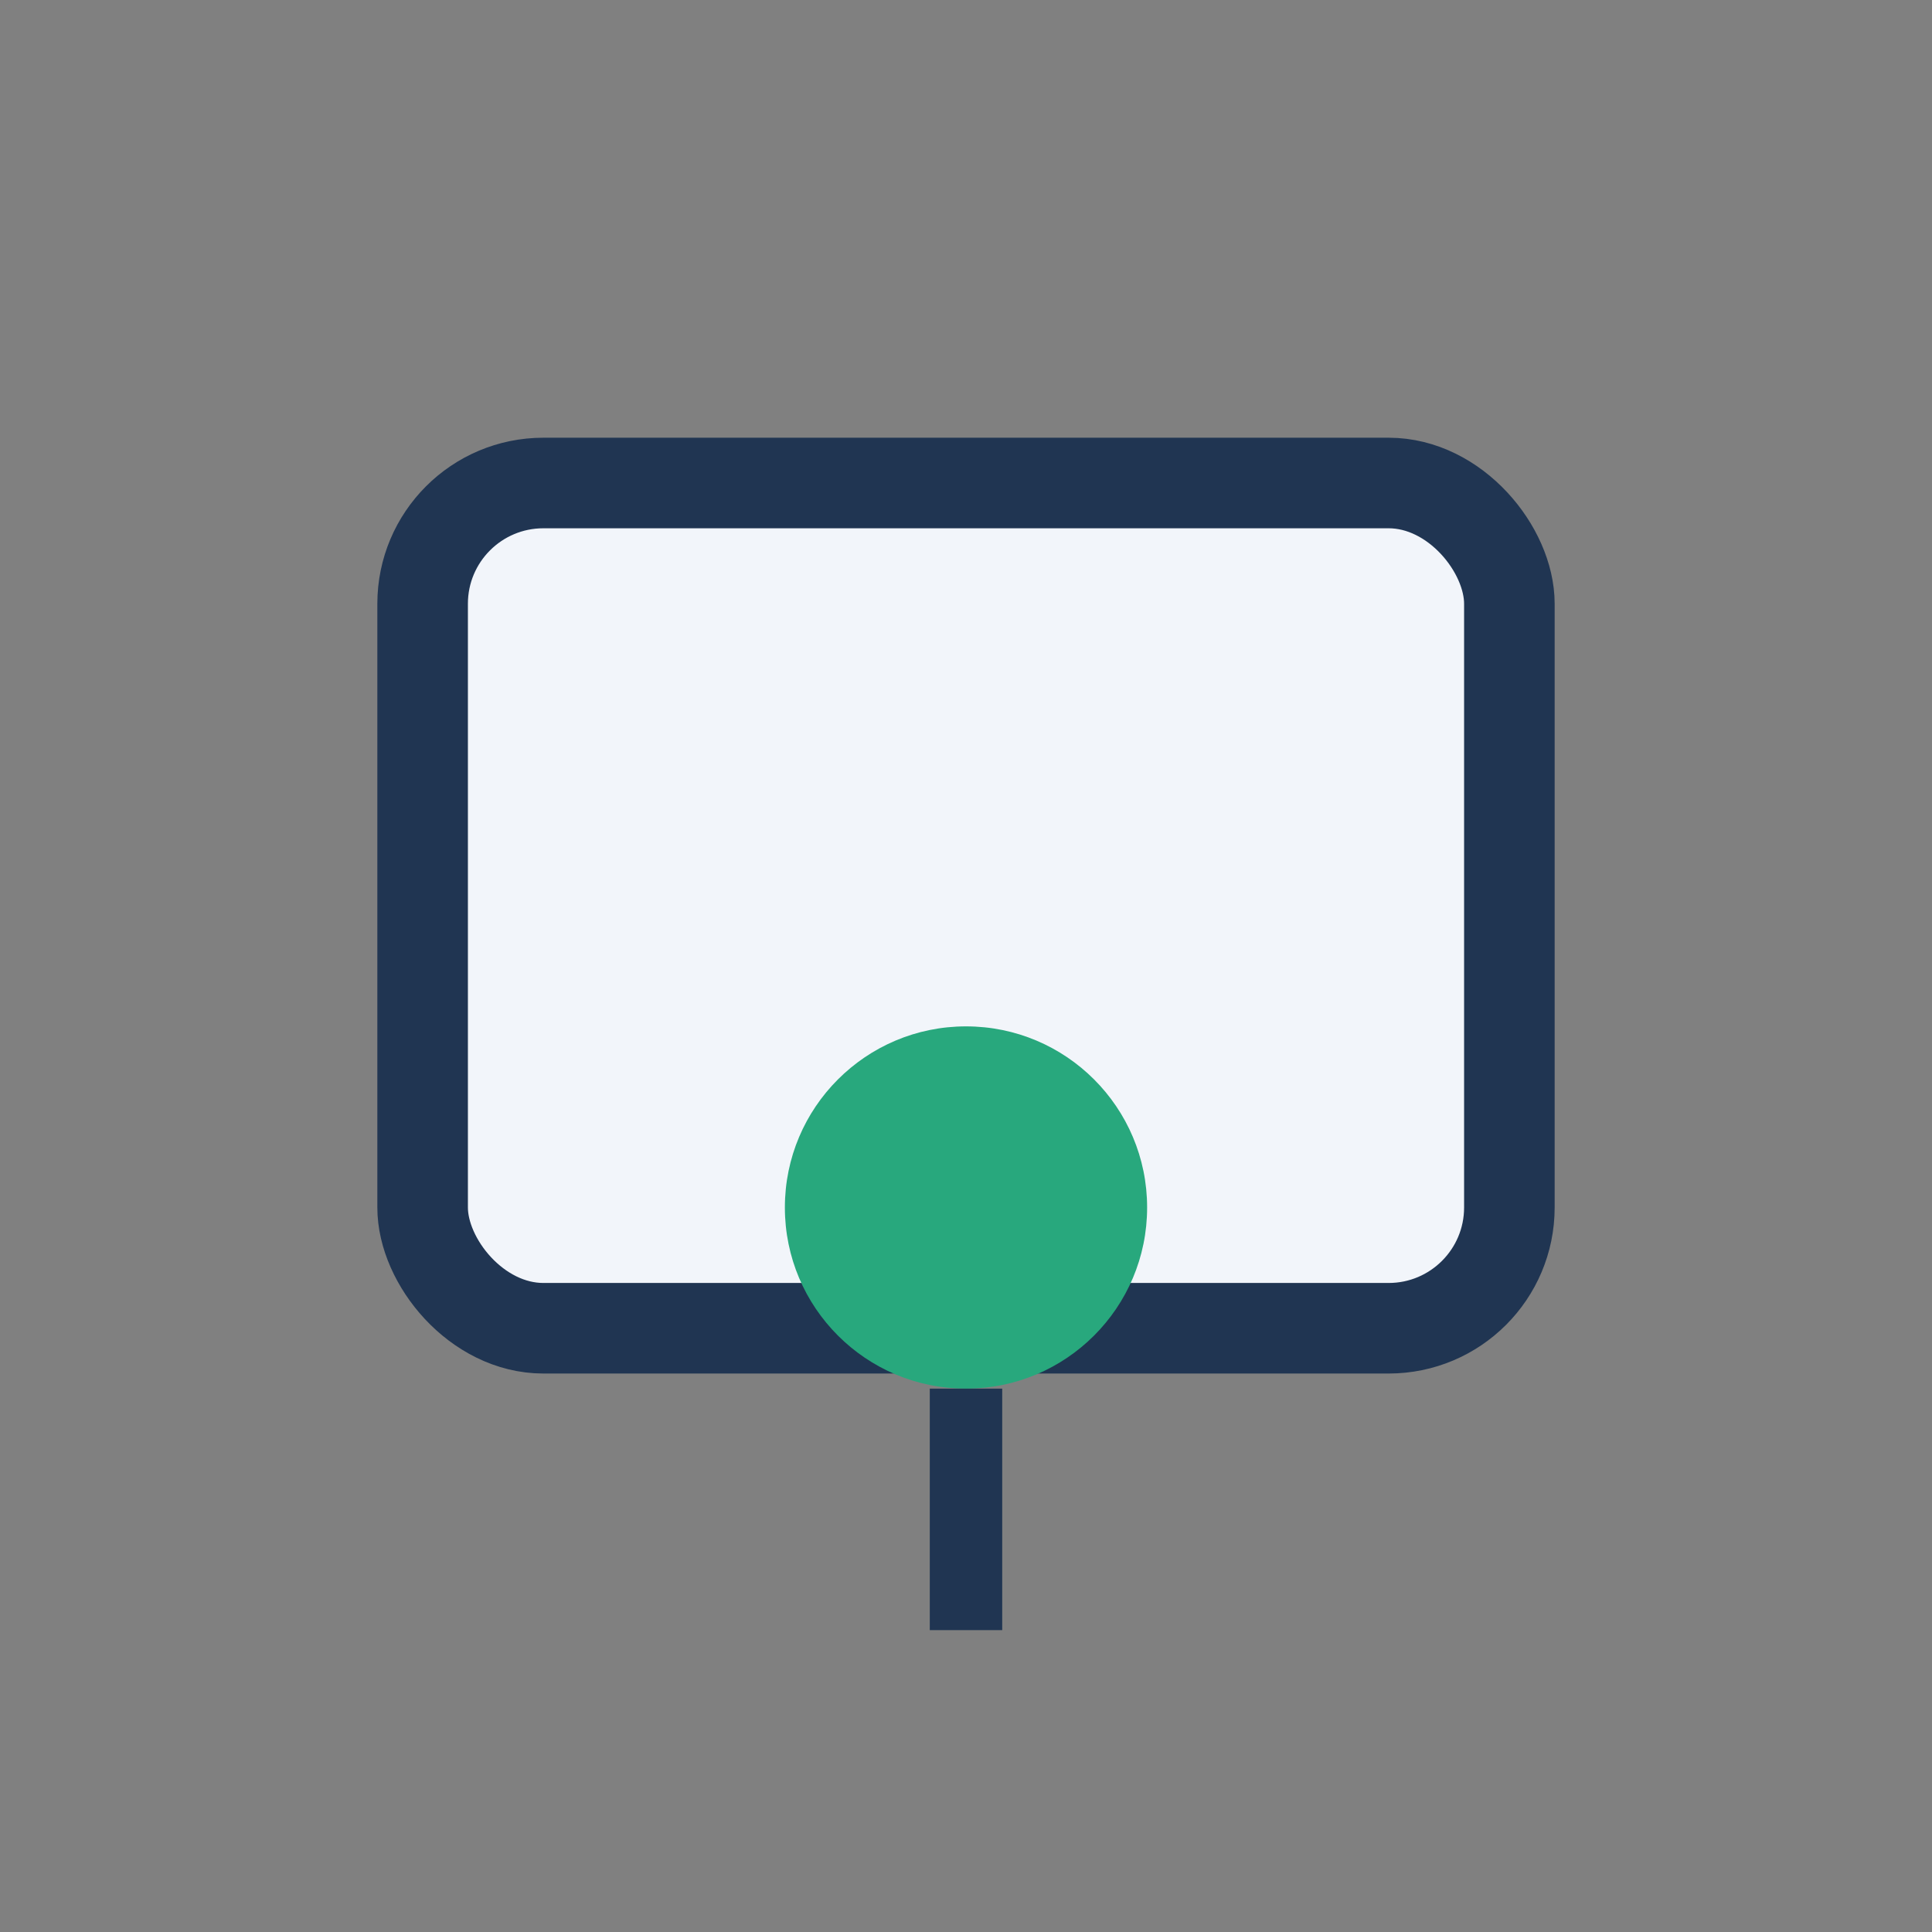
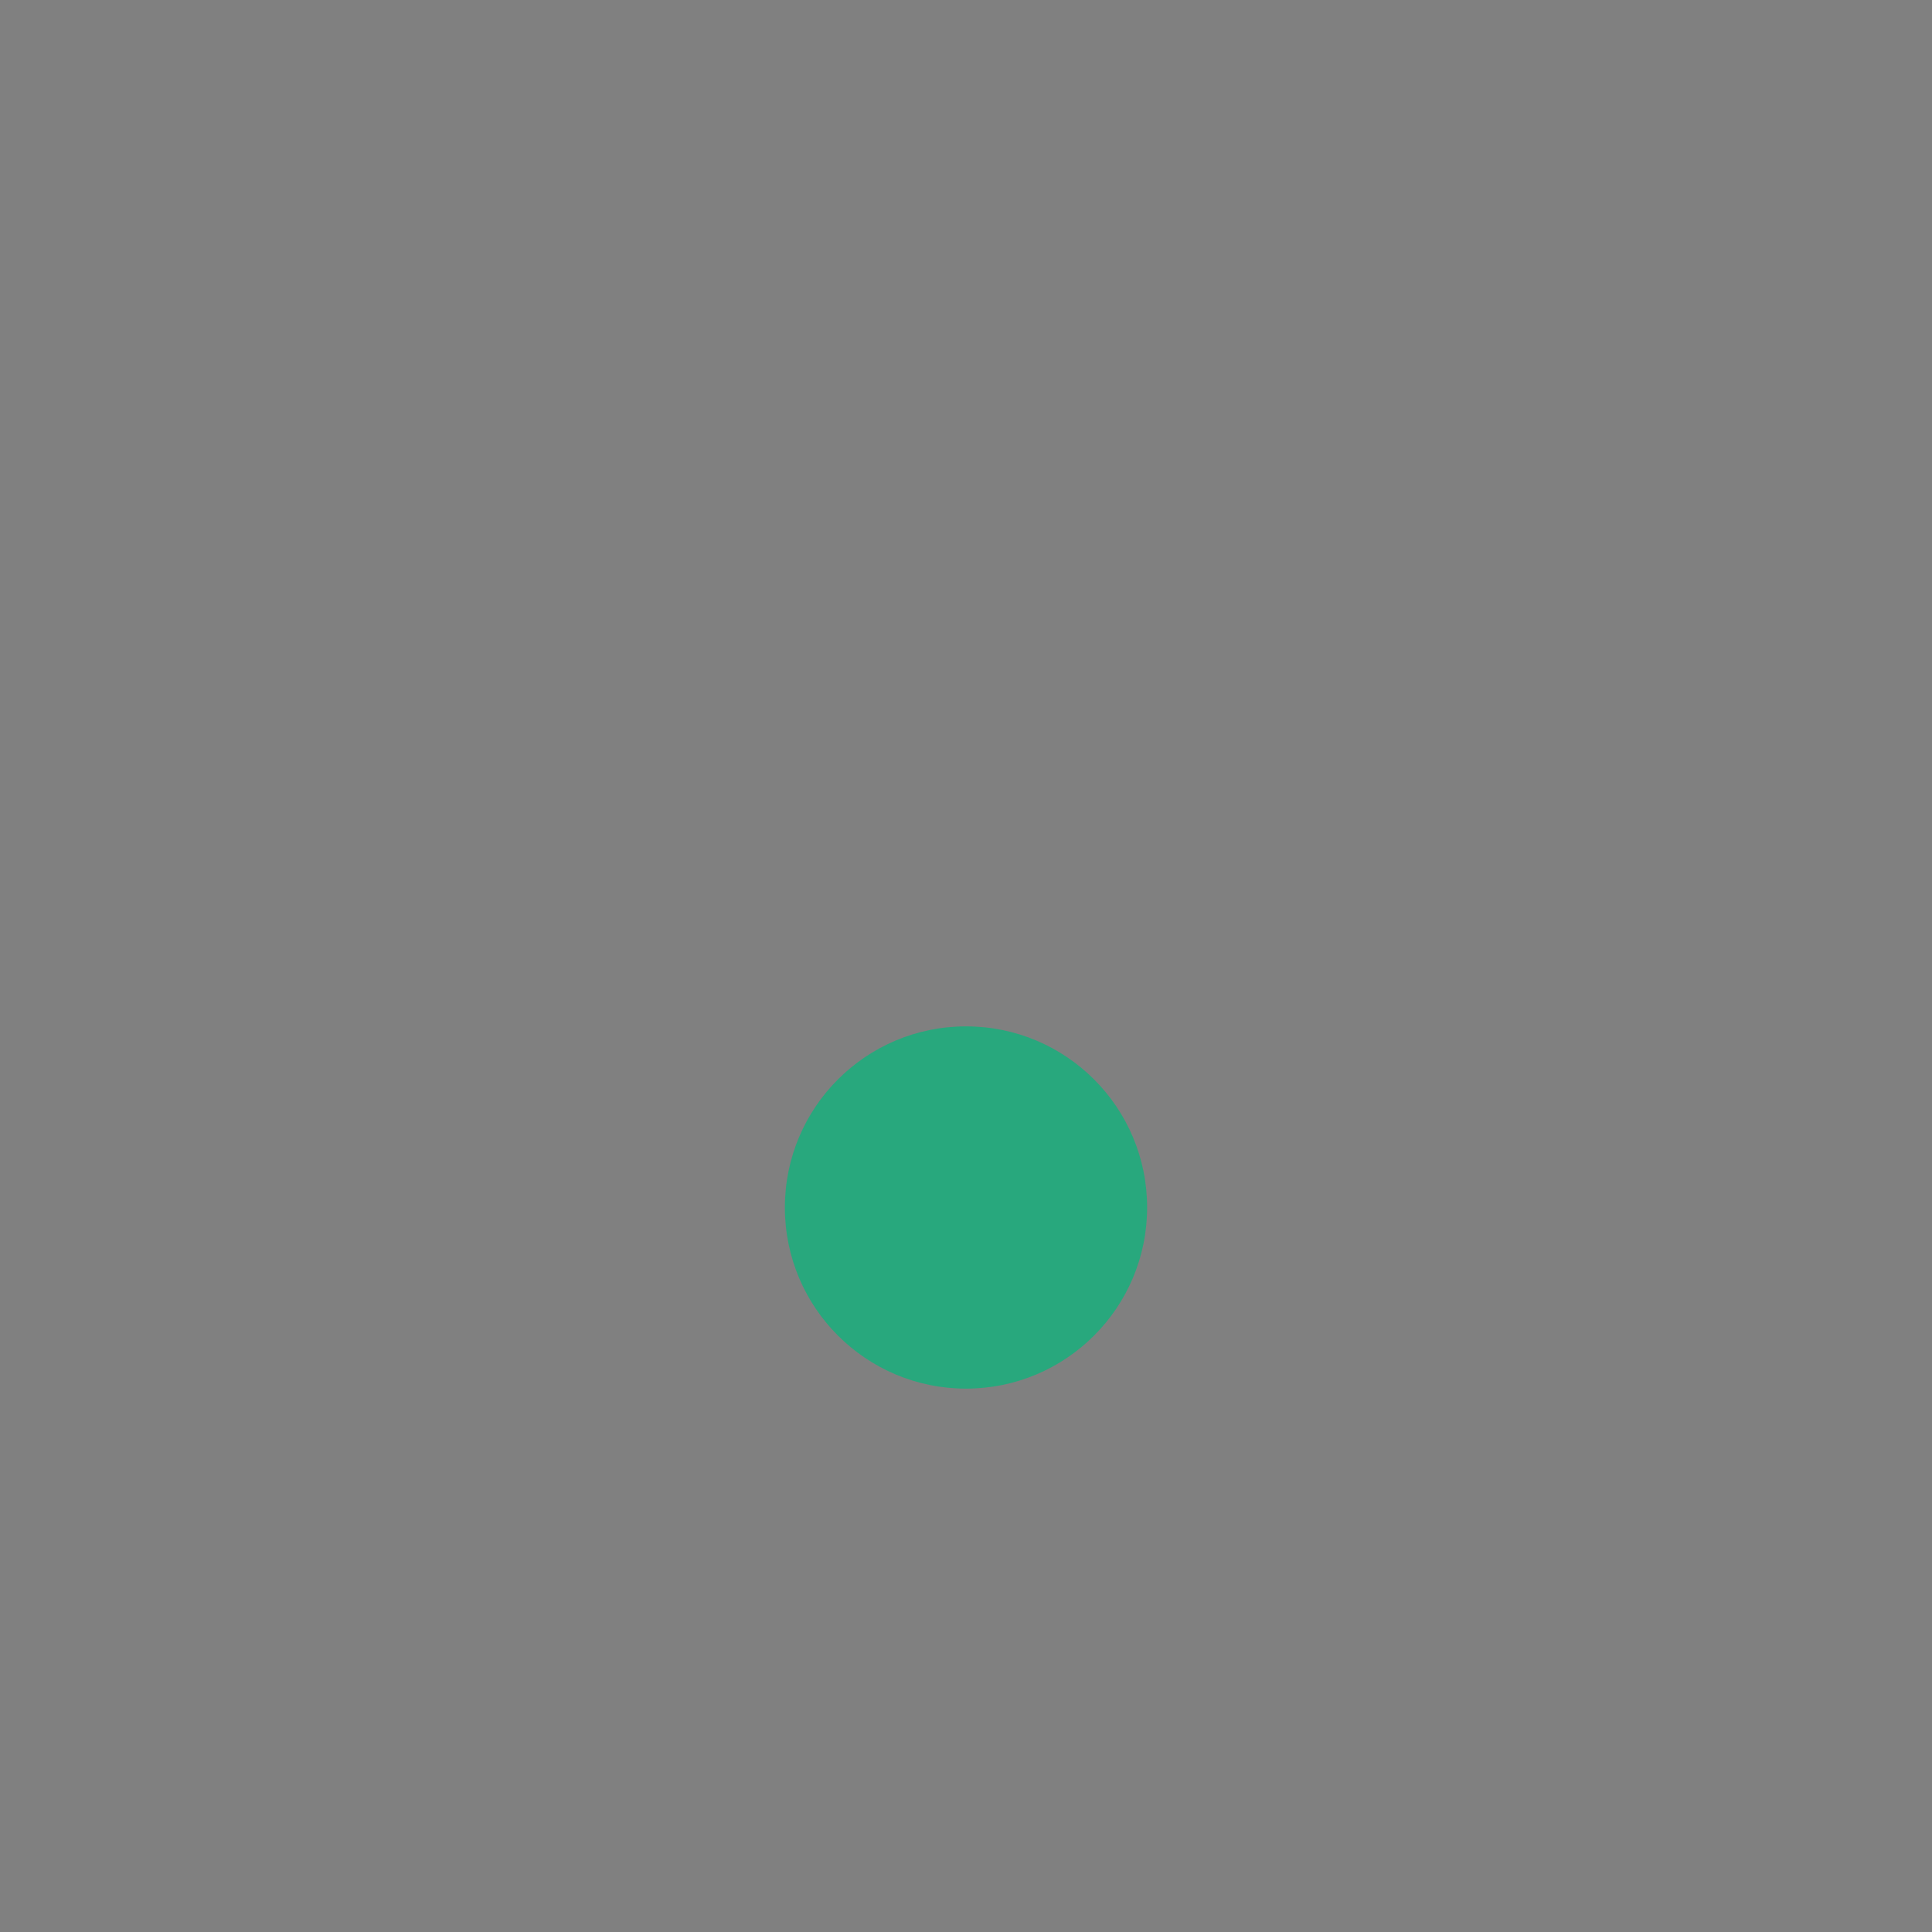
<svg xmlns="http://www.w3.org/2000/svg" width="32" height="32" viewBox="0 0 32 32">
  <rect x="0" y="0" width="32" height="32" fill="#808080" stroke="none" />
-   <rect x="7" y="8" width="18" height="14" rx="2" fill="#F2F5FA" stroke="#203552" stroke-width="1.5" />
  <circle cx="16" cy="20" r="3" fill="#28A87D" />
-   <path d="M16 23v4" stroke="#203552" stroke-width="1.2" />
</svg>